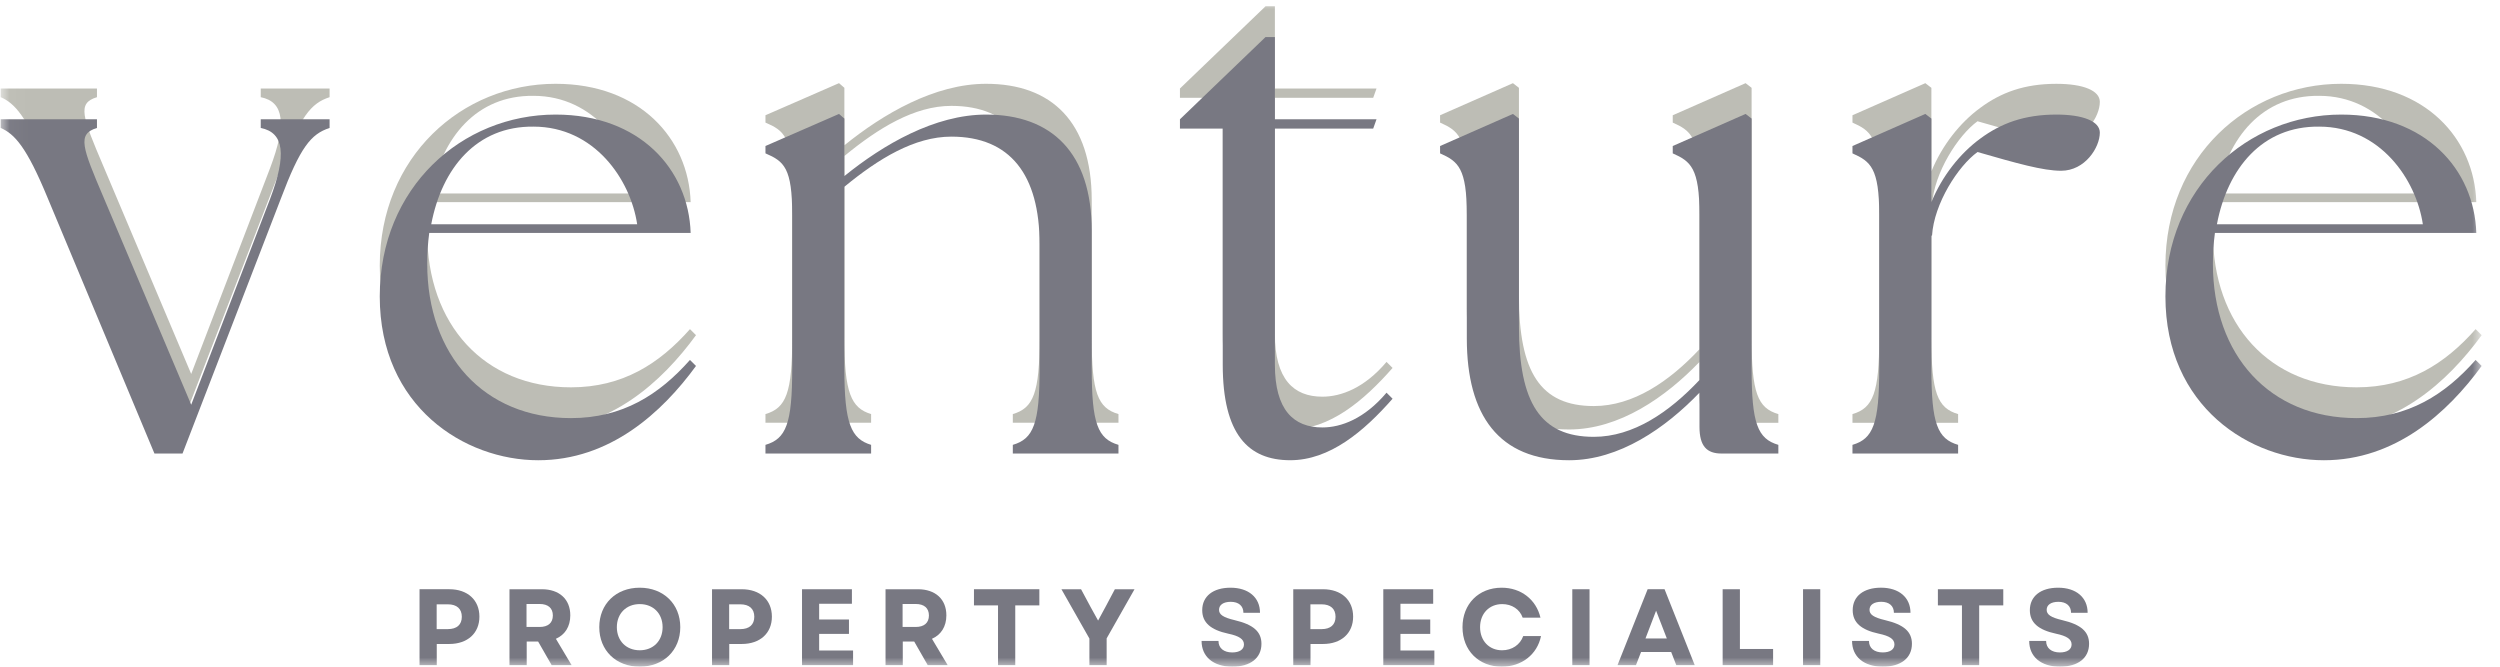
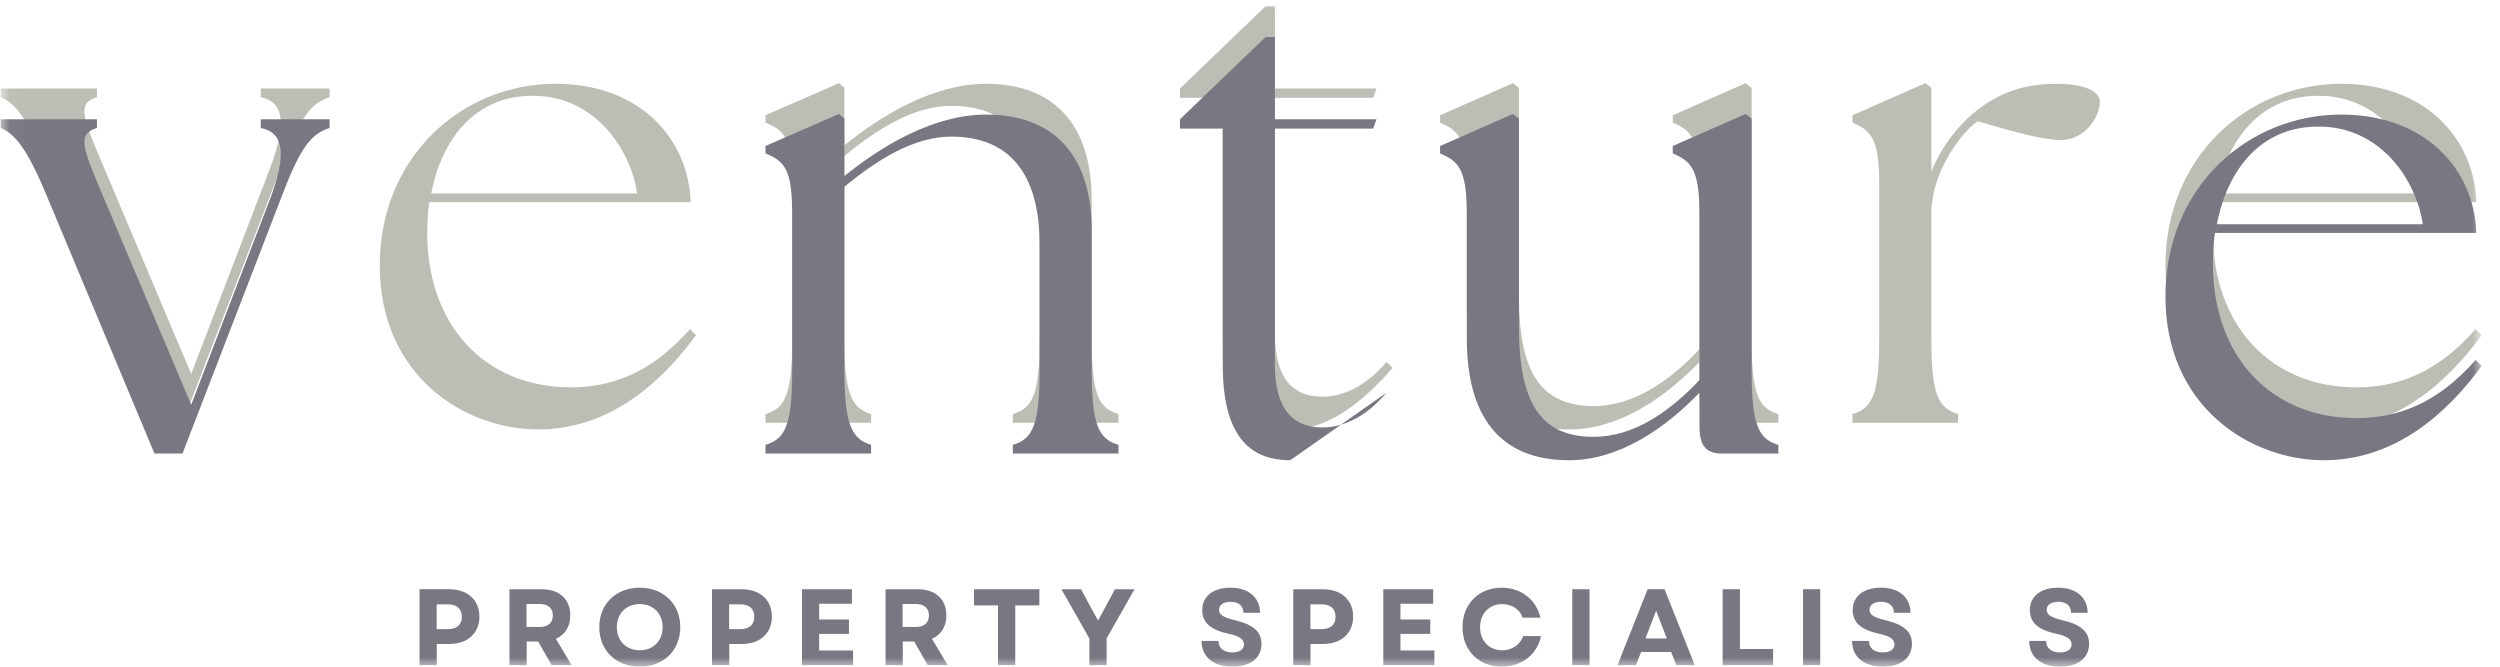
<svg xmlns="http://www.w3.org/2000/svg" fill="none" height="36" viewBox="0 0 135 36" width="135">
  <g clip-path="url(#clip0_1_876)">
    <mask height="37" id="mask0_1_876" maskUnits="userSpaceOnUse" style="mask-type:luminance" width="135" x="0" y="0">
      <path d="M134.01 0H0.037V36H134.01V0Z" fill="white" />
    </mask>
    <g mask="url(#mask0_1_876)">
      <path d="M2.563 9.003L8.34 22.829H9.856L15.162 9.075C16.21 6.295 16.788 5.572 17.798 5.248V4.779H14.08V5.248C15.344 5.5 15.487 6.692 14.586 9.075L10.325 20.194L5.595 9.003C4.441 6.295 4.152 5.572 5.236 5.248V4.779H0.037V5.248C0.795 5.572 1.444 6.295 2.563 9.003Z" fill="#BDBDB5" />
      <path d="M29.064 23.19C32.926 23.19 35.742 20.627 37.584 18.099L37.258 17.774C35.597 19.652 33.612 20.916 30.832 20.916C26.139 20.916 23.07 17.522 23.07 12.576C23.07 11.998 23.107 11.456 23.179 10.915H37.295C37.185 7.486 34.55 4.525 30.002 4.525C24.947 4.525 20.507 8.459 20.507 14.346C20.507 20.301 25.092 23.19 29.064 23.19ZM23.287 10.446C23.865 7.414 25.742 5.138 28.81 5.175C32.096 5.175 34.046 8.027 34.407 10.446H23.287Z" fill="#BDBDB5" />
      <path d="M41.335 22.829H47.04V22.36C45.957 22.034 45.596 21.204 45.596 18.244V8.425C47.436 6.909 49.386 5.717 51.371 5.717C54.55 5.717 56.138 7.774 56.138 11.529V18.244C56.138 21.204 55.812 22.034 54.692 22.36V22.829H60.397V22.36C59.278 22.034 58.953 21.204 58.953 18.244V10.808C58.953 6.584 56.787 4.525 53.249 4.525C50.468 4.525 47.69 6.151 45.596 7.846V4.742L45.307 4.49L41.335 6.223V6.619C42.347 7.053 42.779 7.415 42.779 9.941V18.244C42.779 21.204 42.455 22.034 41.335 22.36V22.829Z" fill="#BDBDB5" />
      <path d="M69.674 23.191C71.805 23.191 73.646 21.638 75.199 19.869L74.873 19.543C73.683 20.952 72.419 21.421 71.407 21.421C69.856 21.421 68.844 20.483 68.844 18.027V5.283H74.152L74.332 4.779H68.844V0.338H68.34L63.717 4.779V5.283H66.028V18.027C66.028 21.782 67.4 23.191 69.674 23.191Z" fill="#BDBDB5" />
      <path d="M84.731 23.192C87.439 23.192 89.93 21.459 91.772 19.544V21.386C91.772 22.433 92.168 22.83 92.964 22.83H96.031V22.361C94.911 22.035 94.587 21.205 94.587 18.245V4.743L94.262 4.491L90.328 6.224V6.62C91.301 7.054 91.772 7.415 91.772 9.942V18.858C90.147 20.591 88.197 21.927 86.067 21.927C83.18 21.927 82.023 20.087 82.023 15.971V4.743L81.699 4.491L77.764 6.224V6.62C78.739 7.054 79.208 7.415 79.208 9.942V16.621C79.208 20.773 80.941 23.192 84.731 23.192Z" fill="#BDBDB5" />
      <path d="M100.033 22.83H105.738V22.361C104.619 22.035 104.295 21.205 104.295 18.245V11.061H104.33C104.439 9.328 105.738 7.306 106.786 6.548C108.915 7.162 110.324 7.56 111.299 7.56C112.598 7.56 113.391 6.296 113.391 5.501C113.391 4.887 112.488 4.526 111.045 4.526C109.311 4.526 108.049 4.997 106.93 5.827C105.845 6.62 104.871 7.847 104.295 9.256V4.743L103.968 4.491L100.033 6.224V6.62C101.009 7.054 101.478 7.415 101.478 9.942V18.245C101.478 21.205 101.153 22.035 100.033 22.361V22.83Z" fill="#BDBDB5" />
      <path d="M125.491 23.19C129.353 23.19 132.168 20.627 134.01 18.099L133.684 17.774C132.024 19.652 130.038 20.916 127.258 20.916C122.566 20.916 119.497 17.522 119.497 12.576C119.497 11.998 119.534 11.456 119.606 10.915H133.721C133.612 7.486 130.976 4.525 126.428 4.525C121.374 4.525 116.933 8.459 116.933 14.346C116.933 20.301 121.519 23.19 125.491 23.19ZM119.714 10.446C120.291 7.414 122.169 5.138 125.237 5.175C128.523 5.175 130.472 8.027 130.834 10.446H119.714Z" fill="#BDBDB5" />
      <g filter="url(#filter0_d_1_876)">
        <path d="M2.563 8.665L8.34 22.491H9.856L15.162 8.737C16.21 5.957 16.788 5.234 17.798 4.91V4.441H14.08V4.91C15.344 5.162 15.487 6.353 14.586 8.737L10.325 19.855L5.595 8.665C4.441 5.957 4.152 5.234 5.236 4.91V4.441H0.037V4.91C0.795 5.234 1.444 5.957 2.563 8.665Z" fill="#787882" />
-         <path d="M29.064 22.853C32.926 22.853 35.742 20.289 37.584 17.761L37.258 17.437C35.597 19.314 33.612 20.578 30.832 20.578C26.139 20.578 23.07 17.185 23.07 12.238C23.07 11.66 23.107 11.119 23.179 10.578H37.295C37.185 7.149 34.55 4.187 30.002 4.187C24.947 4.187 20.507 8.122 20.507 14.008C20.507 19.963 25.092 22.853 29.064 22.853ZM23.287 10.109C23.865 7.076 25.742 4.801 28.81 4.838C32.096 4.838 34.046 7.69 34.407 10.109H23.287Z" fill="#787882" />
        <path d="M41.335 22.491H47.04V22.022C45.957 21.696 45.596 20.866 45.596 17.906V8.086C47.436 6.57 49.386 5.378 51.371 5.378C54.55 5.378 56.138 7.436 56.138 11.191V17.906C56.138 20.866 55.812 21.696 54.692 22.022V22.491H60.397V22.022C59.278 21.696 58.953 20.866 58.953 17.906V10.47C58.953 6.246 56.787 4.187 53.249 4.187C50.468 4.187 47.69 5.812 45.596 7.508V4.404L45.307 4.152L41.335 5.884V6.281C42.347 6.715 42.779 7.076 42.779 9.602V17.906C42.779 20.866 42.455 21.696 41.335 22.022V22.491Z" fill="#787882" />
-         <path d="M69.674 22.852C71.805 22.852 73.646 21.299 75.199 19.531L74.873 19.205C73.683 20.613 72.419 21.082 71.407 21.082C69.856 21.082 68.844 20.145 68.844 17.689V4.945H74.152L74.332 4.441H68.844V0H68.34L63.717 4.441V4.945H66.028V17.689C66.028 21.444 67.4 22.852 69.674 22.852Z" fill="#787882" />
+         <path d="M69.674 22.852L74.873 19.205C73.683 20.613 72.419 21.082 71.407 21.082C69.856 21.082 68.844 20.145 68.844 17.689V4.945H74.152L74.332 4.441H68.844V0H68.34L63.717 4.441V4.945H66.028V17.689C66.028 21.444 67.4 22.852 69.674 22.852Z" fill="#787882" />
        <path d="M84.731 22.853C87.439 22.853 89.93 21.12 91.772 19.205V21.047C91.772 22.095 92.168 22.491 92.964 22.491H96.031V22.022C94.911 21.696 94.587 20.866 94.587 17.906V4.404L94.262 4.152L90.328 5.885V6.282C91.301 6.715 91.772 7.077 91.772 9.603V18.52C90.147 20.252 88.197 21.589 86.067 21.589C83.18 21.589 82.023 19.748 82.023 15.632V4.404L81.699 4.152L77.764 5.885V6.282C78.739 6.715 79.208 7.077 79.208 9.603V16.282C79.208 20.434 80.941 22.853 84.731 22.853Z" fill="#787882" />
-         <path d="M100.033 22.491H105.738V22.022C104.619 21.696 104.295 20.866 104.295 17.906V10.722H104.33C104.439 8.989 105.738 6.967 106.786 6.209C108.915 6.823 110.324 7.221 111.299 7.221C112.598 7.221 113.391 5.957 113.391 5.162C113.391 4.549 112.488 4.187 111.045 4.187C109.311 4.187 108.049 4.658 106.93 5.488C105.845 6.282 104.871 7.508 104.295 8.917V4.404L103.968 4.152L100.033 5.885V6.282C101.009 6.715 101.478 7.077 101.478 9.603V17.906C101.478 20.866 101.153 21.696 100.033 22.022V22.491Z" fill="#787882" />
        <path d="M125.491 22.853C129.353 22.853 132.168 20.289 134.01 17.761L133.684 17.437C132.024 19.314 130.038 20.578 127.258 20.578C122.566 20.578 119.497 17.185 119.497 12.238C119.497 11.66 119.534 11.119 119.606 10.578H133.721C133.612 7.149 130.976 4.187 126.428 4.187C121.374 4.187 116.933 8.122 116.933 14.008C116.933 19.963 121.519 22.853 125.491 22.853ZM119.714 10.109C120.291 7.076 122.169 4.801 125.237 4.838C128.523 4.838 130.472 7.69 130.834 10.109H119.714Z" fill="#787882" />
      </g>
      <path d="M22.655 35.917H23.585V34.775H24.259C25.248 34.775 25.888 34.194 25.888 33.299C25.888 32.398 25.248 31.818 24.259 31.818H22.655V35.917ZM23.58 33.972V32.633H24.183C24.67 32.633 24.938 32.878 24.938 33.306C24.938 33.733 24.67 33.972 24.183 33.972H23.58Z" fill="#787882" />
      <path d="M27.512 35.917H28.442V34.641H29.058L29.789 35.917H30.866L30.018 34.495C30.51 34.278 30.796 33.834 30.796 33.229C30.796 32.356 30.2 31.819 29.262 31.819H27.512V35.917ZM28.432 33.856V32.615H29.139C29.597 32.615 29.854 32.838 29.854 33.236C29.854 33.634 29.597 33.856 29.139 33.856H28.432Z" fill="#787882" />
      <path d="M34.545 36C35.827 36 36.735 35.121 36.735 33.867C36.735 32.616 35.827 31.736 34.545 31.736C33.262 31.736 32.361 32.616 32.361 33.867C32.361 35.121 33.262 36 34.545 36ZM33.31 33.867C33.31 33.13 33.819 32.621 34.545 32.621C35.277 32.621 35.781 33.13 35.781 33.867C35.781 34.606 35.277 35.115 34.545 35.115C33.819 35.115 33.31 34.606 33.31 33.867Z" fill="#787882" />
      <path d="M38.449 35.917H39.38V34.775H40.053C41.042 34.775 41.682 34.195 41.682 33.3C41.682 32.399 41.042 31.819 40.053 31.819H38.449V35.917ZM39.374 33.973V32.633H39.977C40.464 32.633 40.732 32.878 40.732 33.306C40.732 33.733 40.464 33.973 39.977 33.973H39.374Z" fill="#787882" />
      <path d="M43.309 35.917H46.066V35.127H44.234V34.23H45.844V33.453H44.234V32.603H46.003V31.819H43.309V35.917Z" fill="#787882" />
      <path d="M47.819 35.917H48.75V34.641H49.366L50.097 35.917H51.174L50.326 34.495C50.818 34.278 51.104 33.834 51.104 33.229C51.104 32.356 50.508 31.819 49.57 31.819H47.819V35.917ZM48.74 33.856V32.615H49.447C49.905 32.615 50.162 32.838 50.162 33.236C50.162 33.634 49.905 33.856 49.447 33.856H48.74Z" fill="#787882" />
      <path d="M53.893 35.917H54.824V32.691H56.125V31.818H52.594V32.691H53.893V35.917Z" fill="#787882" />
      <path d="M58.828 35.917H59.759V34.472L61.264 31.819H60.203L59.7 32.767L59.297 33.511L58.886 32.767L58.377 31.819H57.317L58.828 34.482V35.917Z" fill="#787882" />
      <path d="M66.547 36C67.52 36 68.118 35.537 68.118 34.765C68.118 34.114 67.689 33.728 66.67 33.488C66.044 33.34 65.828 33.183 65.828 32.931C65.828 32.661 66.067 32.498 66.46 32.498C66.887 32.498 67.144 32.72 67.144 33.09H68.04C68.04 32.263 67.419 31.736 66.448 31.736C65.505 31.736 64.92 32.2 64.92 32.949C64.92 33.617 65.371 34.014 66.332 34.22C66.91 34.342 67.174 34.513 67.174 34.8C67.174 35.075 66.928 35.232 66.541 35.232C66.09 35.232 65.798 35.004 65.798 34.611H64.885C64.885 35.461 65.517 36 66.547 36Z" fill="#787882" />
      <path d="M69.836 35.917H70.767V34.775H71.44C72.429 34.775 73.069 34.195 73.069 33.3C73.069 32.399 72.429 31.819 71.44 31.819H69.836V35.917ZM70.762 33.973V32.633H71.365C71.851 32.633 72.119 32.878 72.119 33.306C72.119 33.733 71.851 33.973 71.365 33.973H70.762Z" fill="#787882" />
      <path d="M74.698 35.917H77.456V35.127H75.624V34.23H77.233V33.453H75.624V32.603H77.392V31.819H74.698V35.917Z" fill="#787882" />
      <path d="M81.094 36C82.171 36 83.009 35.343 83.215 34.349H82.254C82.085 34.818 81.651 35.115 81.112 35.115C80.415 35.115 79.924 34.606 79.924 33.867C79.924 33.13 80.421 32.621 81.119 32.621C81.639 32.621 82.067 32.901 82.224 33.353H83.185C82.95 32.369 82.131 31.736 81.089 31.736C79.848 31.736 78.975 32.616 78.975 33.867C78.975 35.121 79.848 36 81.094 36Z" fill="#787882" />
      <path d="M84.904 35.917H85.835V31.819H84.904V35.917Z" fill="#787882" />
      <path d="M87.346 35.917H88.342L88.617 35.208H90.244L90.519 35.917H91.515L89.886 31.818H88.973L87.346 35.917ZM88.856 34.477L89.429 32.978L90.009 34.477H88.856Z" fill="#787882" />
      <path d="M93.023 35.917H95.747V35.045H93.955V31.819H93.023V35.917Z" fill="#787882" />
      <path d="M97.364 35.917H98.294V31.818H97.364V35.917Z" fill="#787882" />
      <path d="M101.673 36C102.646 36 103.244 35.536 103.244 34.764C103.244 34.114 102.815 33.728 101.796 33.488C101.171 33.34 100.954 33.183 100.954 32.931C100.954 32.661 101.193 32.497 101.587 32.497C102.013 32.497 102.271 32.719 102.271 33.09H103.166C103.166 32.263 102.546 31.735 101.574 31.735C100.632 31.735 100.046 32.199 100.046 32.949C100.046 33.617 100.498 34.013 101.458 34.219C102.037 34.341 102.3 34.512 102.3 34.8C102.3 35.074 102.054 35.231 101.668 35.231C101.217 35.231 100.924 35.004 100.924 34.611H100.011C100.011 35.461 100.643 36 101.673 36Z" fill="#787882" />
-       <path d="M105.945 35.917H106.876V32.691H108.177V31.819H104.646V32.691H105.945V35.917Z" fill="#787882" />
      <path d="M111.239 36C112.212 36 112.81 35.537 112.81 34.765C112.81 34.114 112.381 33.728 111.362 33.488C110.737 33.34 110.52 33.183 110.52 32.931C110.52 32.661 110.759 32.498 111.153 32.498C111.579 32.498 111.837 32.72 111.837 33.09H112.732C112.732 32.263 112.112 31.736 111.14 31.736C110.197 31.736 109.612 32.2 109.612 32.949C109.612 33.617 110.064 34.014 111.024 34.22C111.603 34.342 111.866 34.513 111.866 34.8C111.866 35.075 111.62 35.232 111.234 35.232C110.783 35.232 110.49 35.004 110.49 34.611H109.577C109.577 35.461 110.209 36 111.239 36Z" fill="#787882" />
    </g>
  </g>
  <defs>
    <filter color-interpolation-filters="sRGB" filterUnits="userSpaceOnUse" height="25.853" id="filter0_d_1_876" width="135.973" x="-0.963" y="0">
      <feFlood flood-opacity="0" result="BackgroundImageFix" />
      <feColorMatrix in="SourceAlpha" result="hardAlpha" type="matrix" values="0 0 0 0 0 0 0 0 0 0 0 0 0 0 0 0 0 0 127 0" />
      <feOffset dy="2" />
      <feGaussianBlur stdDeviation="0.5" />
      <feComposite in2="hardAlpha" operator="out" />
      <feColorMatrix type="matrix" values="0 0 0 0 0.129 0 0 0 0 0.129 0 0 0 0 0.027 0 0 0 0.35 0" />
      <feBlend in2="BackgroundImageFix" mode="normal" result="effect1_dropShadow_1_876" />
      <feBlend in="SourceGraphic" in2="effect1_dropShadow_1_876" mode="normal" result="shape" />
    </filter>
    <clipPath id="clip0_1_876">
      <rect fill="white" height="36" width="134.1" />
    </clipPath>
  </defs>
</svg>